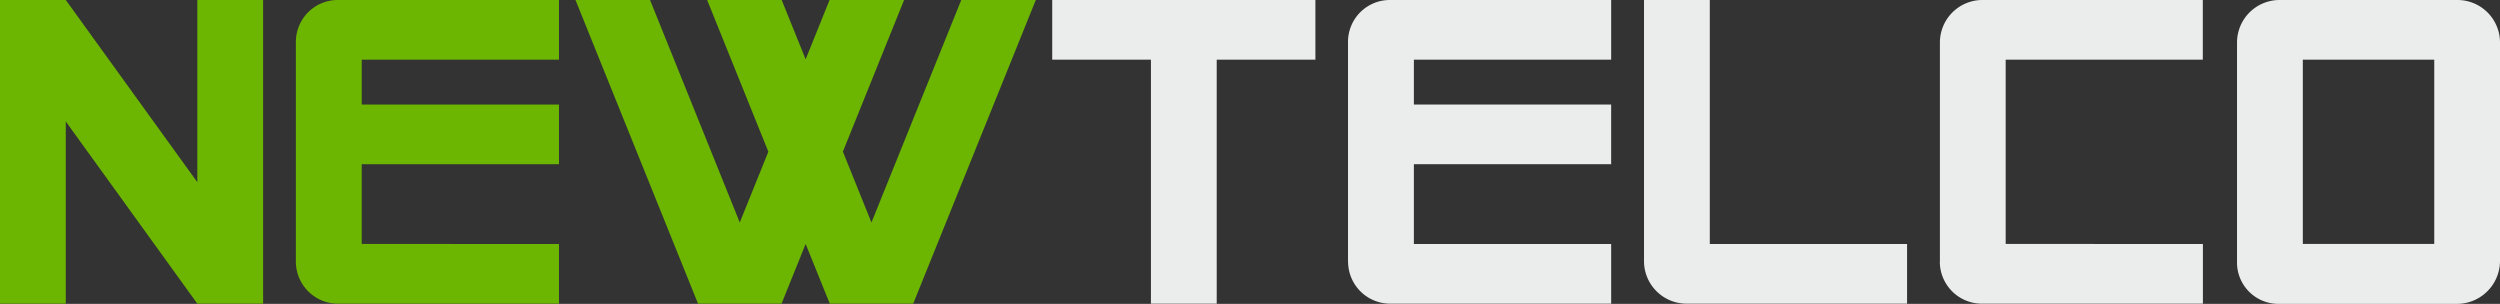
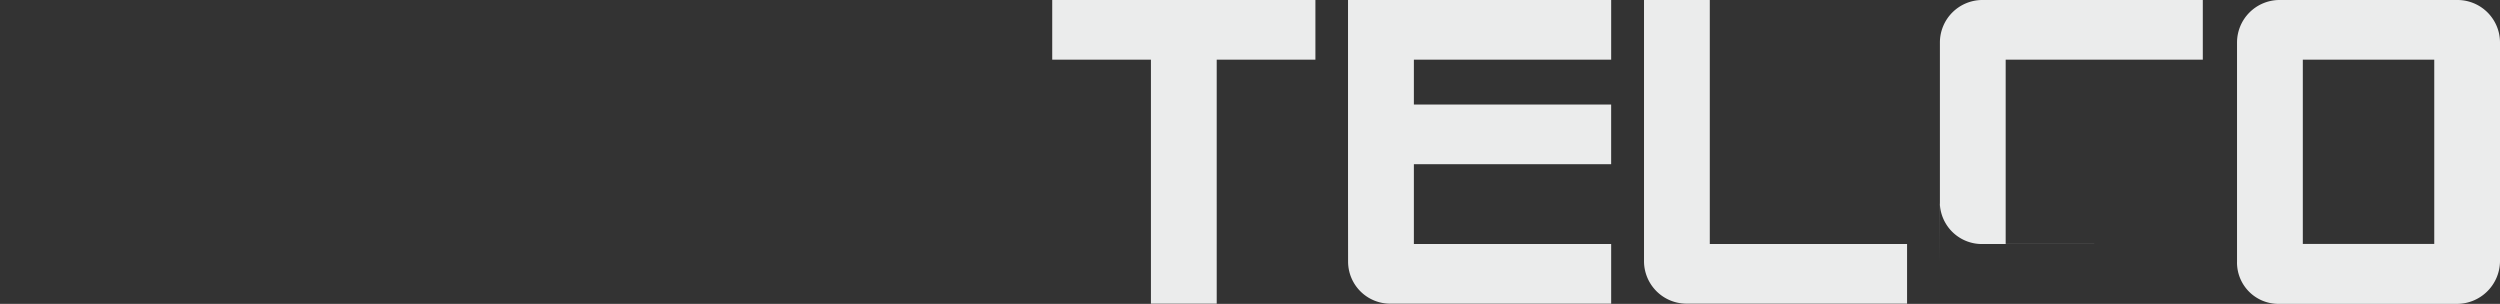
<svg xmlns="http://www.w3.org/2000/svg" width="149.438" height="18.165" viewBox="0 0 149.438 18.165">
  <rect x="0" y="0" width="149.438" height="18.165" fill="#333333" stroke="none" />
  <g transform="translate(-300 -47)">
-     <path d="M248.637,14.586h11.792v3.565H247.218a2.543,2.543,0,0,1-2.513-2.513V0h3.932Zm31.516,1.052V2.514A2.543,2.543,0,0,1,282.666,0h10.693a2.543,2.543,0,0,1,2.513,2.513V15.638a2.576,2.576,0,0,1-2.573,2.526H282.606a2.474,2.474,0,0,1-2.454-2.526m3.933-12.073V14.58h7.857V3.565ZM262.392,15.639V2.514A2.543,2.543,0,0,1,264.9,0h13.207V3.565H266.324V14.58l11.789.007v3.565H264.9a2.514,2.514,0,0,1-2.513-2.513m-35.375.008,0-13.133A2.5,2.5,0,0,1,229.531,0h13.211V3.565H230.949V6.249h11.792V9.814H230.949v4.773h11.793v3.565H229.531a2.517,2.517,0,0,1-2.515-2.506M209.331,3.565h5.9V18.152h3.932V3.565h5.9V0H209.331Z" transform="translate(153.566 47)" fill="#ebecec" fill-rule="evenodd" />
-     <path d="M0,0H3.932l7.863,10.891V0h3.933V18.153H11.795L3.932,7.262V18.153H0ZM34.4,0h4.456L44.22,13.3l1.708-4.231L42.269,0h4.456l1.432,3.546L49.588,0h4.455L50.384,9.065,52.092,13.3,57.46,0h4.456L54.587,18.153H49.6l-1.442-3.57-1.441,3.57H41.725ZM21.621,14.581l11.793.007v3.565H20.2a2.515,2.515,0,0,1-2.514-2.506V2.514A2.505,2.505,0,0,1,20.2,0H33.414V3.566H21.622V6.249H33.414V9.815H21.621Z" transform="translate(300 46.999)" fill="#6cb500" fill-rule="evenodd" />
+     <path d="M248.637,14.586h11.792v3.565H247.218a2.543,2.543,0,0,1-2.513-2.513V0h3.932Zm31.516,1.052V2.514A2.543,2.543,0,0,1,282.666,0h10.693a2.543,2.543,0,0,1,2.513,2.513V15.638a2.576,2.576,0,0,1-2.573,2.526H282.606a2.474,2.474,0,0,1-2.454-2.526m3.933-12.073V14.58h7.857V3.565ZM262.392,15.639V2.514A2.543,2.543,0,0,1,264.9,0h13.207V3.565H266.324V14.58l11.789.007H264.9a2.514,2.514,0,0,1-2.513-2.513m-35.375.008,0-13.133A2.5,2.5,0,0,1,229.531,0h13.211V3.565H230.949V6.249h11.792V9.814H230.949v4.773h11.793v3.565H229.531a2.517,2.517,0,0,1-2.515-2.506M209.331,3.565h5.9V18.152h3.932V3.565h5.9V0H209.331Z" transform="translate(153.566 47)" fill="#ebecec" fill-rule="evenodd" />
  </g>
</svg>